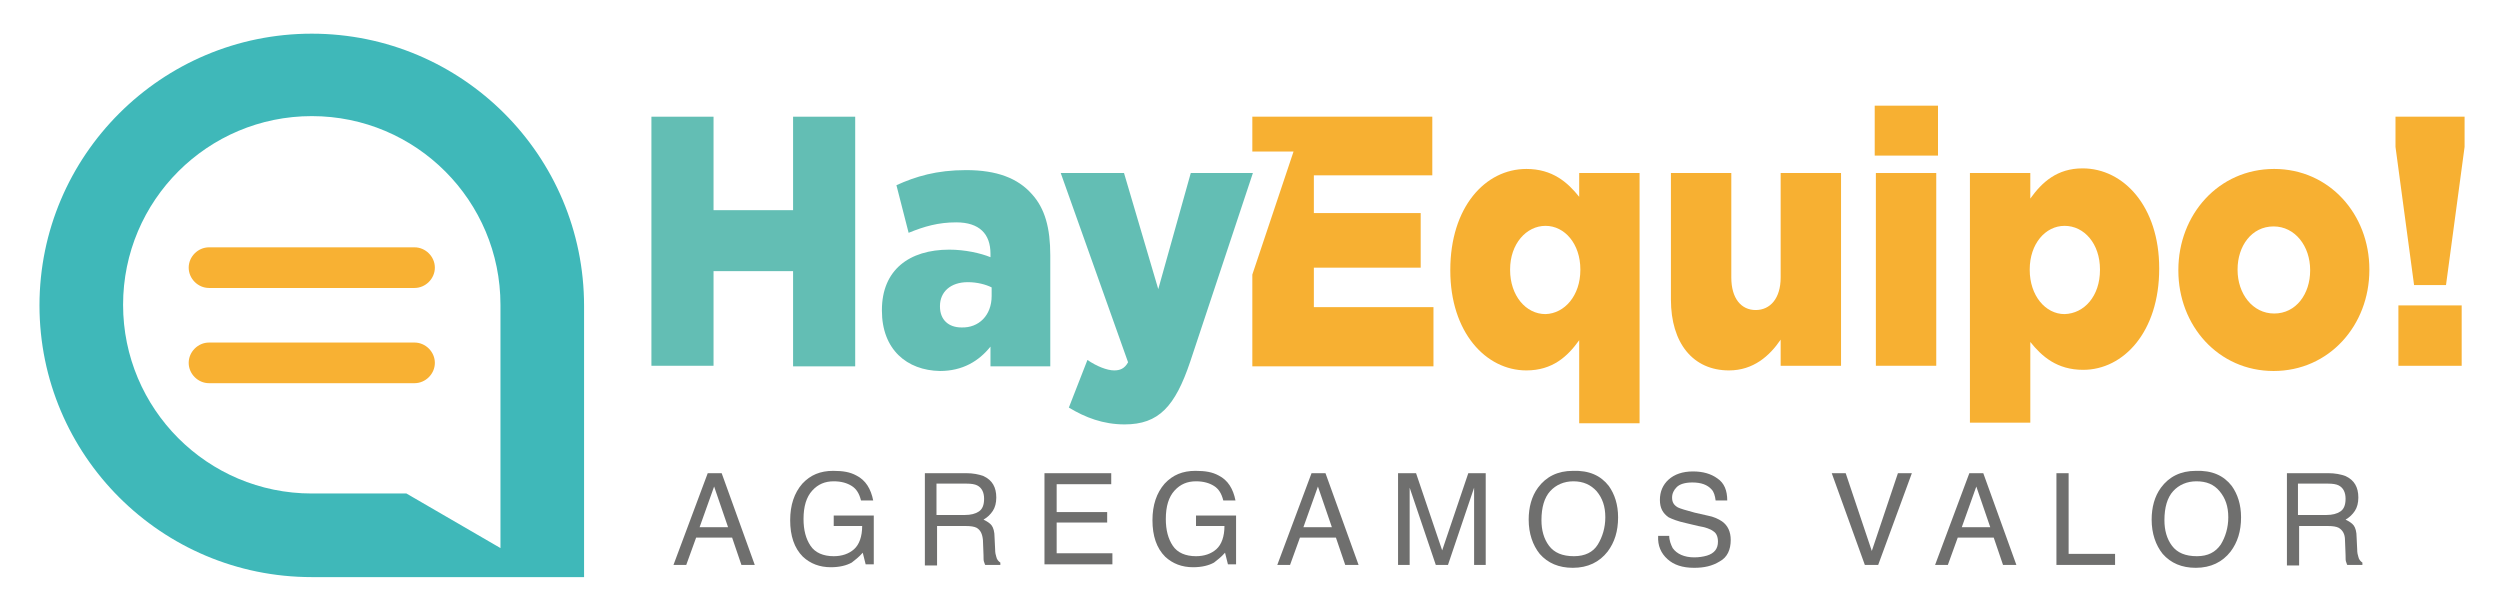
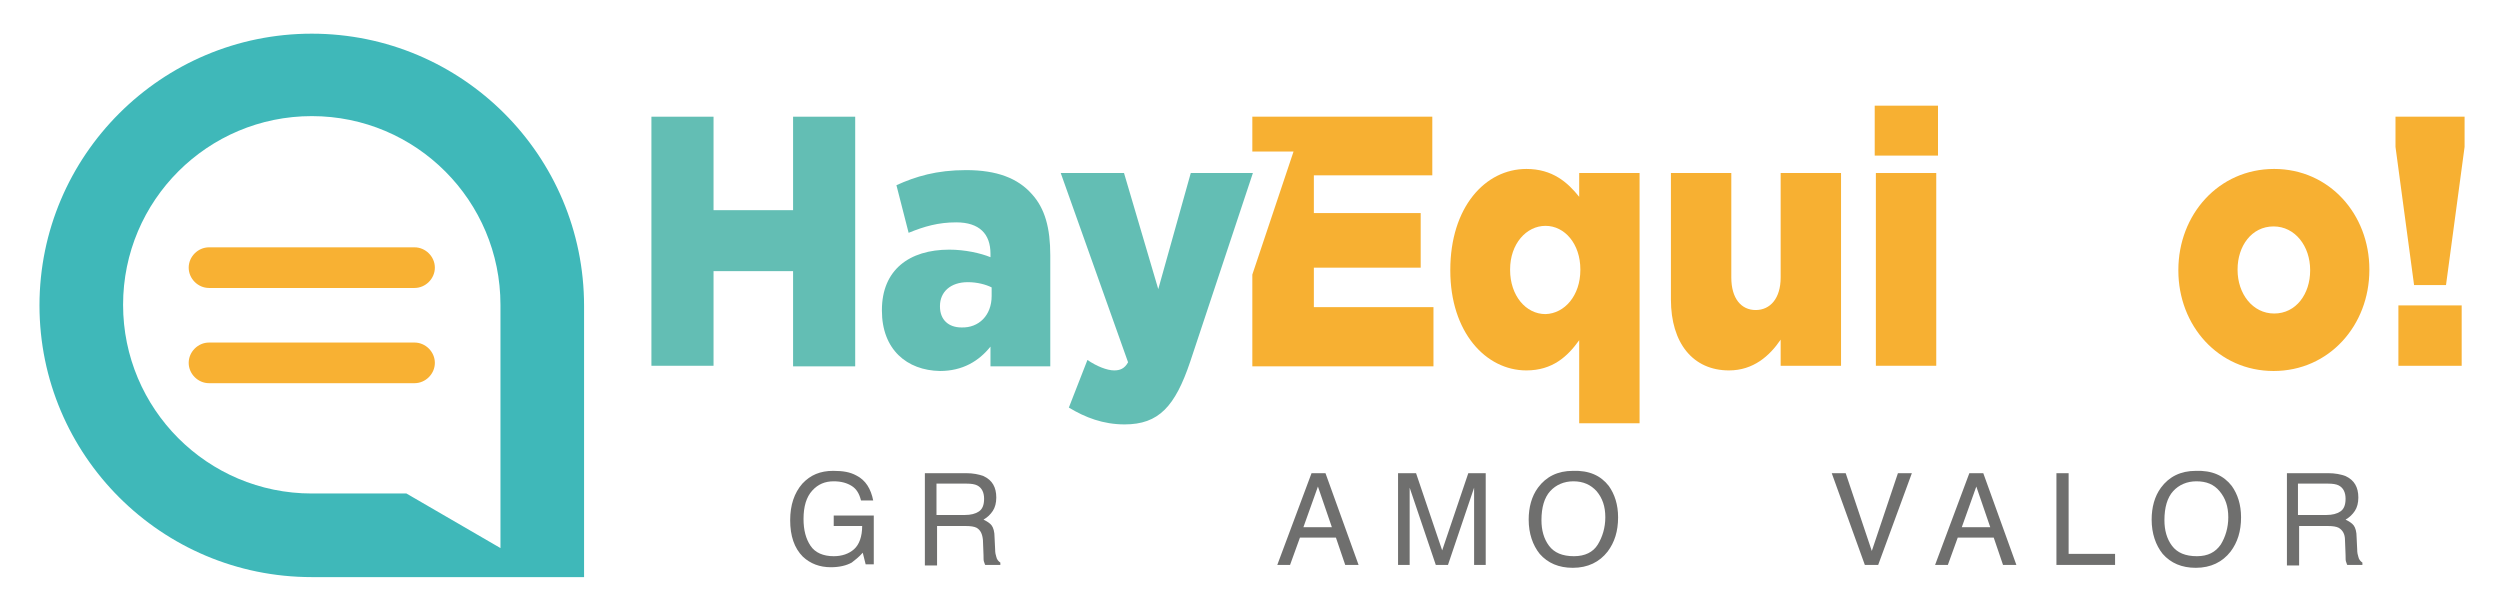
<svg xmlns="http://www.w3.org/2000/svg" version="1.1" id="Capa_1" x="0px" y="0px" viewBox="0 0 430.6 105.9" style="enable-background:new 0 0 430.6 105.9;" xml:space="preserve">
  <style type="text/css">
	.st0{fill:#3FB8B9;}
	.st1{fill:#63BEB4;}
	.st2{fill:#F7B032;}
	.st3{fill:#F8B133;}
	.st4{fill:#6F6F6E;}
</style>
  <path class="st0" d="M53.7,5.8c-25.9,0-46.9,21-46.9,46.8s21,46.8,46.9,46.8h16.7h6.8h23.4V52.7C100.6,26.8,79.6,5.8,53.7,5.8z   M86.2,94.4L70,85H53.7c-18,0-32.5-14.6-32.5-32.5c0-18,14.6-32.5,32.5-32.5c18,0,32.5,14.6,32.5,32.5V94.4z" />
  <g>
    <path class="st1" d="M112.2,20.1h10.7v16.1h13.7V20.1h10.7v43h-10.7V46.7h-13.7v16.3h-10.7V20.1z" />
    <path class="st1" d="M151.9,53.5v-0.1c0-6.9,4.7-10.4,11.6-10.4c2.7,0,5.4,0.6,7.1,1.3v-0.6c0-3.4-1.9-5.4-5.9-5.4   c-3.1,0-5.5,0.7-8.2,1.8l-2.1-8.2c3.3-1.5,6.9-2.6,12-2.6c5.3,0,8.9,1.4,11.3,4.1c2.3,2.5,3.2,5.9,3.2,10.6v19.1h-10.3v-3.4   c-2,2.5-4.8,4.2-8.7,4.2C156.2,63.8,151.9,60.2,151.9,53.5z M170.8,51v-1.5c-1-0.5-2.5-0.9-4.1-0.9c-3,0-4.8,1.7-4.8,4.1v0.1   c0,2.3,1.5,3.6,3.7,3.6C168.6,56.5,170.8,54.3,170.8,51z" />
    <path class="st1" d="M184.1,70.2l3.2-8.2c1.6,1.1,3.4,1.8,4.6,1.8c1,0,1.8-0.3,2.4-1.4l-11.6-32.6h10.9l5.9,20l5.6-20h10.7   L205,62.3c-2.6,7.7-5.4,10.8-11.3,10.8C190,73.1,186.9,71.9,184.1,70.2z" />
    <path class="st2" d="M272,58.6c-2,2.8-4.6,5.2-9.1,5.2c-7,0-13.1-6.6-13.1-17.2v-0.1c0-10.8,6-17.4,13.1-17.4   c4.5,0,7.1,2.3,9.1,4.8v-4.1h10.4v43.1H272V58.6z M272.2,46.5v-0.1c0-4.4-2.7-7.5-6-7.5c-3.3,0-6.1,3.1-6.1,7.5v0.1   c0,4.4,2.7,7.6,6.1,7.6C269.5,54,272.2,50.9,272.2,46.5z" />
    <path class="st2" d="M287.8,51.6V29.8h10.4v18c0,3.6,1.7,5.6,4.2,5.6c2.5,0,4.3-2,4.3-5.6v-18h10.4v33.2h-10.4v-4.5   c-1.9,2.8-4.7,5.3-8.9,5.3C291.6,63.8,287.8,59.1,287.8,51.6z" />
    <path class="st2" d="M322.9,18.2h10.9v8.6h-10.9V18.2z M323.1,29.8h10.4v33.2h-10.4V29.8z" />
-     <path class="st2" d="M339.3,29.8h10.4v4.4c2-2.8,4.6-5.2,9-5.2c7.1,0,13.2,6.6,13.2,17.2v0.1c0,10.8-6.1,17.4-13.1,17.4   c-4.5,0-7.1-2.3-9.1-4.8v13.9h-10.4V29.8z M361.7,46.5v-0.1c0-4.4-2.7-7.5-6.1-7.5c-3.3,0-6,3.1-6,7.5v0.1c0,4.4,2.7,7.6,6,7.6   C359,54,361.7,51,361.7,46.5z" />
    <path class="st2" d="M375.2,46.6v-0.1c0-9.5,6.9-17.4,16.5-17.4c9.5,0,16.4,7.8,16.4,17.3v0.1c0,9.5-6.9,17.4-16.5,17.4   C382.1,63.9,375.2,56.1,375.2,46.6z M397.9,46.6v-0.1c0-4.1-2.6-7.5-6.3-7.5c-3.8,0-6.2,3.4-6.2,7.4v0.1c0,4.1,2.6,7.5,6.3,7.5   C395.5,54,397.9,50.6,397.9,46.6z" />
    <path class="st2" d="M412.6,25.3v-5.2h11.9v5.2l-3.2,23.8h-5.5L412.6,25.3z M413.1,52.6H424v10.4h-10.9V52.6z" />
    <polygon class="st2" points="226.3,52.9 226.3,46.1 244.7,46.1 244.7,36.7 226.3,36.7 226.3,30.2 246.7,30.2 246.7,20.1    215.7,20.1 215.7,26.1 222.8,26.1 215.7,47.3 215.7,63.1 246.9,63.1 246.9,52.9  " />
  </g>
  <path class="st3" d="M71.4,49.6H36c-1.9,0-3.5-1.6-3.5-3.5s1.6-3.5,3.5-3.5h35.4c1.9,0,3.5,1.6,3.5,3.5S73.3,49.6,71.4,49.6z" />
  <path class="st3" d="M71.4,66H36c-1.9,0-3.5-1.6-3.5-3.5c0-1.9,1.6-3.5,3.5-3.5h35.4c1.9,0,3.5,1.6,3.5,3.5  C74.9,64.4,73.3,66,71.4,66z" />
  <g>
-     <path class="st4" d="M121.9,81.5h2.4l5.7,15.8h-2.3l-1.6-4.7h-6.2l-1.7,4.7h-2.2L121.9,81.5z M125.4,90.8l-2.4-7l-2.5,7H125.4z" />
    <path class="st4" d="M147.5,81.9c1.6,0.8,2.5,2.3,2.9,4.3h-2.1c-0.3-1.2-0.8-2-1.6-2.5c-0.8-0.5-1.8-0.8-3.1-0.8   c-1.5,0-2.7,0.5-3.7,1.6s-1.5,2.7-1.5,4.9c0,1.9,0.4,3.4,1.2,4.6c0.8,1.2,2.2,1.8,4,1.8c1.4,0,2.6-0.4,3.5-1.2s1.4-2.2,1.4-4h-4.9   v-1.8h6.9v8.4h-1.4l-0.5-2c-0.7,0.8-1.4,1.3-1.9,1.7c-0.9,0.5-2.1,0.8-3.6,0.8c-1.9,0-3.5-0.6-4.8-1.8c-1.5-1.5-2.2-3.6-2.2-6.3   c0-2.6,0.7-4.7,2.1-6.3c1.4-1.5,3.1-2.2,5.3-2.2C145.2,81.1,146.4,81.3,147.5,81.9z" />
    <path class="st4" d="M159.1,81.5h7.3c1.2,0,2.2,0.2,3,0.5c1.5,0.7,2.2,1.9,2.2,3.7c0,0.9-0.2,1.7-0.6,2.3c-0.4,0.6-0.9,1.1-1.6,1.5   c0.6,0.3,1.1,0.6,1.4,1s0.5,1.1,0.5,2l0.1,2.1c0,0.6,0.1,1,0.2,1.3c0.1,0.5,0.4,0.8,0.7,1v0.4h-2.6c-0.1-0.1-0.1-0.3-0.2-0.5   s-0.1-0.6-0.1-1.2l-0.1-2.6c-0.1-1-0.4-1.7-1.1-2.1c-0.4-0.2-1-0.3-1.9-0.3h-4.9v6.8h-2.1V81.5z M166.2,88.7c1,0,1.8-0.2,2.4-0.6   c0.6-0.4,0.9-1.1,0.9-2.2c0-1.1-0.4-1.9-1.2-2.3c-0.4-0.2-1-0.3-1.8-0.3h-5.2v5.4H166.2z" />
-     <path class="st4" d="M179.9,81.5h11.5v1.9H182v4.8h8.7V90H182v5.3h9.6v1.9h-11.7V81.5z" />
-     <path class="st4" d="M209.9,81.9c1.6,0.8,2.5,2.3,2.9,4.3h-2.1c-0.3-1.2-0.8-2-1.6-2.5c-0.8-0.5-1.8-0.8-3.1-0.8   c-1.5,0-2.7,0.5-3.7,1.6s-1.5,2.7-1.5,4.9c0,1.9,0.4,3.4,1.2,4.6c0.8,1.2,2.2,1.8,4,1.8c1.4,0,2.6-0.4,3.5-1.2s1.4-2.2,1.4-4h-4.9   v-1.8h6.9v8.4h-1.4l-0.5-2c-0.7,0.8-1.4,1.3-1.9,1.7c-0.9,0.5-2.1,0.8-3.6,0.8c-1.9,0-3.5-0.6-4.8-1.8c-1.5-1.5-2.2-3.6-2.2-6.3   c0-2.6,0.7-4.7,2.1-6.3c1.4-1.5,3.1-2.2,5.3-2.2C207.6,81.1,208.8,81.3,209.9,81.9z" />
    <path class="st4" d="M225.9,81.5h2.4l5.7,15.8h-2.3l-1.6-4.7h-6.2l-1.7,4.7h-2.2L225.9,81.5z M229.4,90.8l-2.4-7l-2.5,7H229.4z" />
    <path class="st4" d="M240.8,81.5h3.1l4.5,13.3l4.5-13.3h3v15.8h-2v-9.3c0-0.3,0-0.9,0-1.6c0-0.7,0-1.5,0-2.4l-4.5,13.3h-2.1   l-4.5-13.3v0.5c0,0.4,0,1,0,1.8c0,0.8,0,1.4,0,1.7v9.3h-2V81.5z" />
    <path class="st4" d="M277.1,83.7c1,1.4,1.6,3.2,1.6,5.4c0,2.4-0.6,4.3-1.8,5.9c-1.4,1.8-3.4,2.8-6,2.8c-2.4,0-4.3-0.8-5.7-2.4   c-1.2-1.5-1.9-3.5-1.9-5.9c0-2.1,0.5-4,1.6-5.5c1.4-1.9,3.4-2.9,6-2.9C273.7,81,275.7,81.9,277.1,83.7z M275.2,93.8   c0.8-1.3,1.3-2.9,1.3-4.7c0-1.9-0.5-3.3-1.5-4.5c-1-1.1-2.3-1.7-4-1.7c-1.6,0-3,0.6-4,1.7c-1,1.1-1.5,2.8-1.5,5   c0,1.7,0.4,3.2,1.3,4.4c0.9,1.2,2.3,1.8,4.3,1.8C273,95.8,274.4,95.1,275.2,93.8z" />
-     <path class="st4" d="M287.5,92.2c0,0.9,0.3,1.6,0.6,2.2c0.7,1,2,1.6,3.7,1.6c0.8,0,1.5-0.1,2.2-0.3c1.3-0.4,1.9-1.2,1.9-2.4   c0-0.9-0.3-1.5-0.8-1.8c-0.5-0.4-1.4-0.7-2.6-0.9l-2.1-0.5c-1.4-0.3-2.4-0.7-3-1c-1-0.7-1.5-1.6-1.5-3c0-1.4,0.5-2.6,1.5-3.5   s2.4-1.4,4.2-1.4c1.7,0,3.1,0.4,4.2,1.2c1.2,0.8,1.7,2.1,1.7,3.8h-2c-0.1-0.8-0.3-1.5-0.7-1.9c-0.7-0.8-1.8-1.2-3.3-1.2   c-1.3,0-2.2,0.3-2.7,0.8s-0.8,1.1-0.8,1.8c0,0.8,0.3,1.3,1,1.7c0.4,0.2,1.4,0.5,2.9,0.9l2.2,0.5c1.1,0.2,1.9,0.6,2.5,1   c1,0.7,1.5,1.8,1.5,3.2c0,1.7-0.6,3-1.9,3.7c-1.3,0.8-2.7,1.1-4.4,1.1c-2,0-3.5-0.5-4.6-1.5c-1.1-1-1.7-2.3-1.6-4H287.5z" />
    <path class="st4" d="M317.9,81.5l4.5,13.4l4.5-13.4h2.4l-5.8,15.8h-2.3l-5.7-15.8H317.9z" />
    <path class="st4" d="M339.2,81.5h2.4l5.7,15.8H345l-1.6-4.7h-6.2l-1.7,4.7h-2.2L339.2,81.5z M342.8,90.8l-2.4-7l-2.5,7H342.8z" />
-     <path class="st4" d="M354.2,81.5h2.1v13.9h8v1.9h-10.1V81.5z" />
+     <path class="st4" d="M354.2,81.5h2.1v13.9h8v1.9h-10.1z" />
    <path class="st4" d="M384.4,83.7c1,1.4,1.6,3.2,1.6,5.4c0,2.4-0.6,4.3-1.8,5.9c-1.4,1.8-3.4,2.8-6,2.8c-2.4,0-4.3-0.8-5.7-2.4   c-1.2-1.5-1.9-3.5-1.9-5.9c0-2.1,0.5-4,1.6-5.5c1.4-1.9,3.4-2.9,6-2.9C381,81,383,81.9,384.4,83.7z M382.5,93.8   c0.8-1.3,1.3-2.9,1.3-4.7c0-1.9-0.5-3.3-1.5-4.5s-2.3-1.7-4-1.7c-1.6,0-3,0.6-4,1.7c-1,1.1-1.5,2.8-1.5,5c0,1.7,0.4,3.2,1.3,4.4   c0.9,1.2,2.3,1.8,4.3,1.8C380.3,95.8,381.6,95.1,382.5,93.8z" />
    <path class="st4" d="M393.7,81.5h7.3c1.2,0,2.2,0.2,3,0.5c1.5,0.7,2.2,1.9,2.2,3.7c0,0.9-0.2,1.7-0.6,2.3c-0.4,0.6-0.9,1.1-1.6,1.5   c0.6,0.3,1.1,0.6,1.4,1c0.3,0.4,0.5,1.1,0.5,2l0.1,2.1c0,0.6,0.1,1,0.2,1.3c0.1,0.5,0.4,0.8,0.7,1v0.4h-2.6   c-0.1-0.1-0.1-0.3-0.2-0.5s-0.1-0.6-0.1-1.2l-0.1-2.6c0-1-0.4-1.7-1.1-2.1c-0.4-0.2-1-0.3-1.9-0.3h-4.9v6.8h-2.1V81.5z M400.7,88.7   c1,0,1.8-0.2,2.4-0.6c0.6-0.4,0.9-1.1,0.9-2.2c0-1.1-0.4-1.9-1.2-2.3c-0.4-0.2-1-0.3-1.8-0.3h-5.2v5.4H400.7z" />
  </g>
</svg>